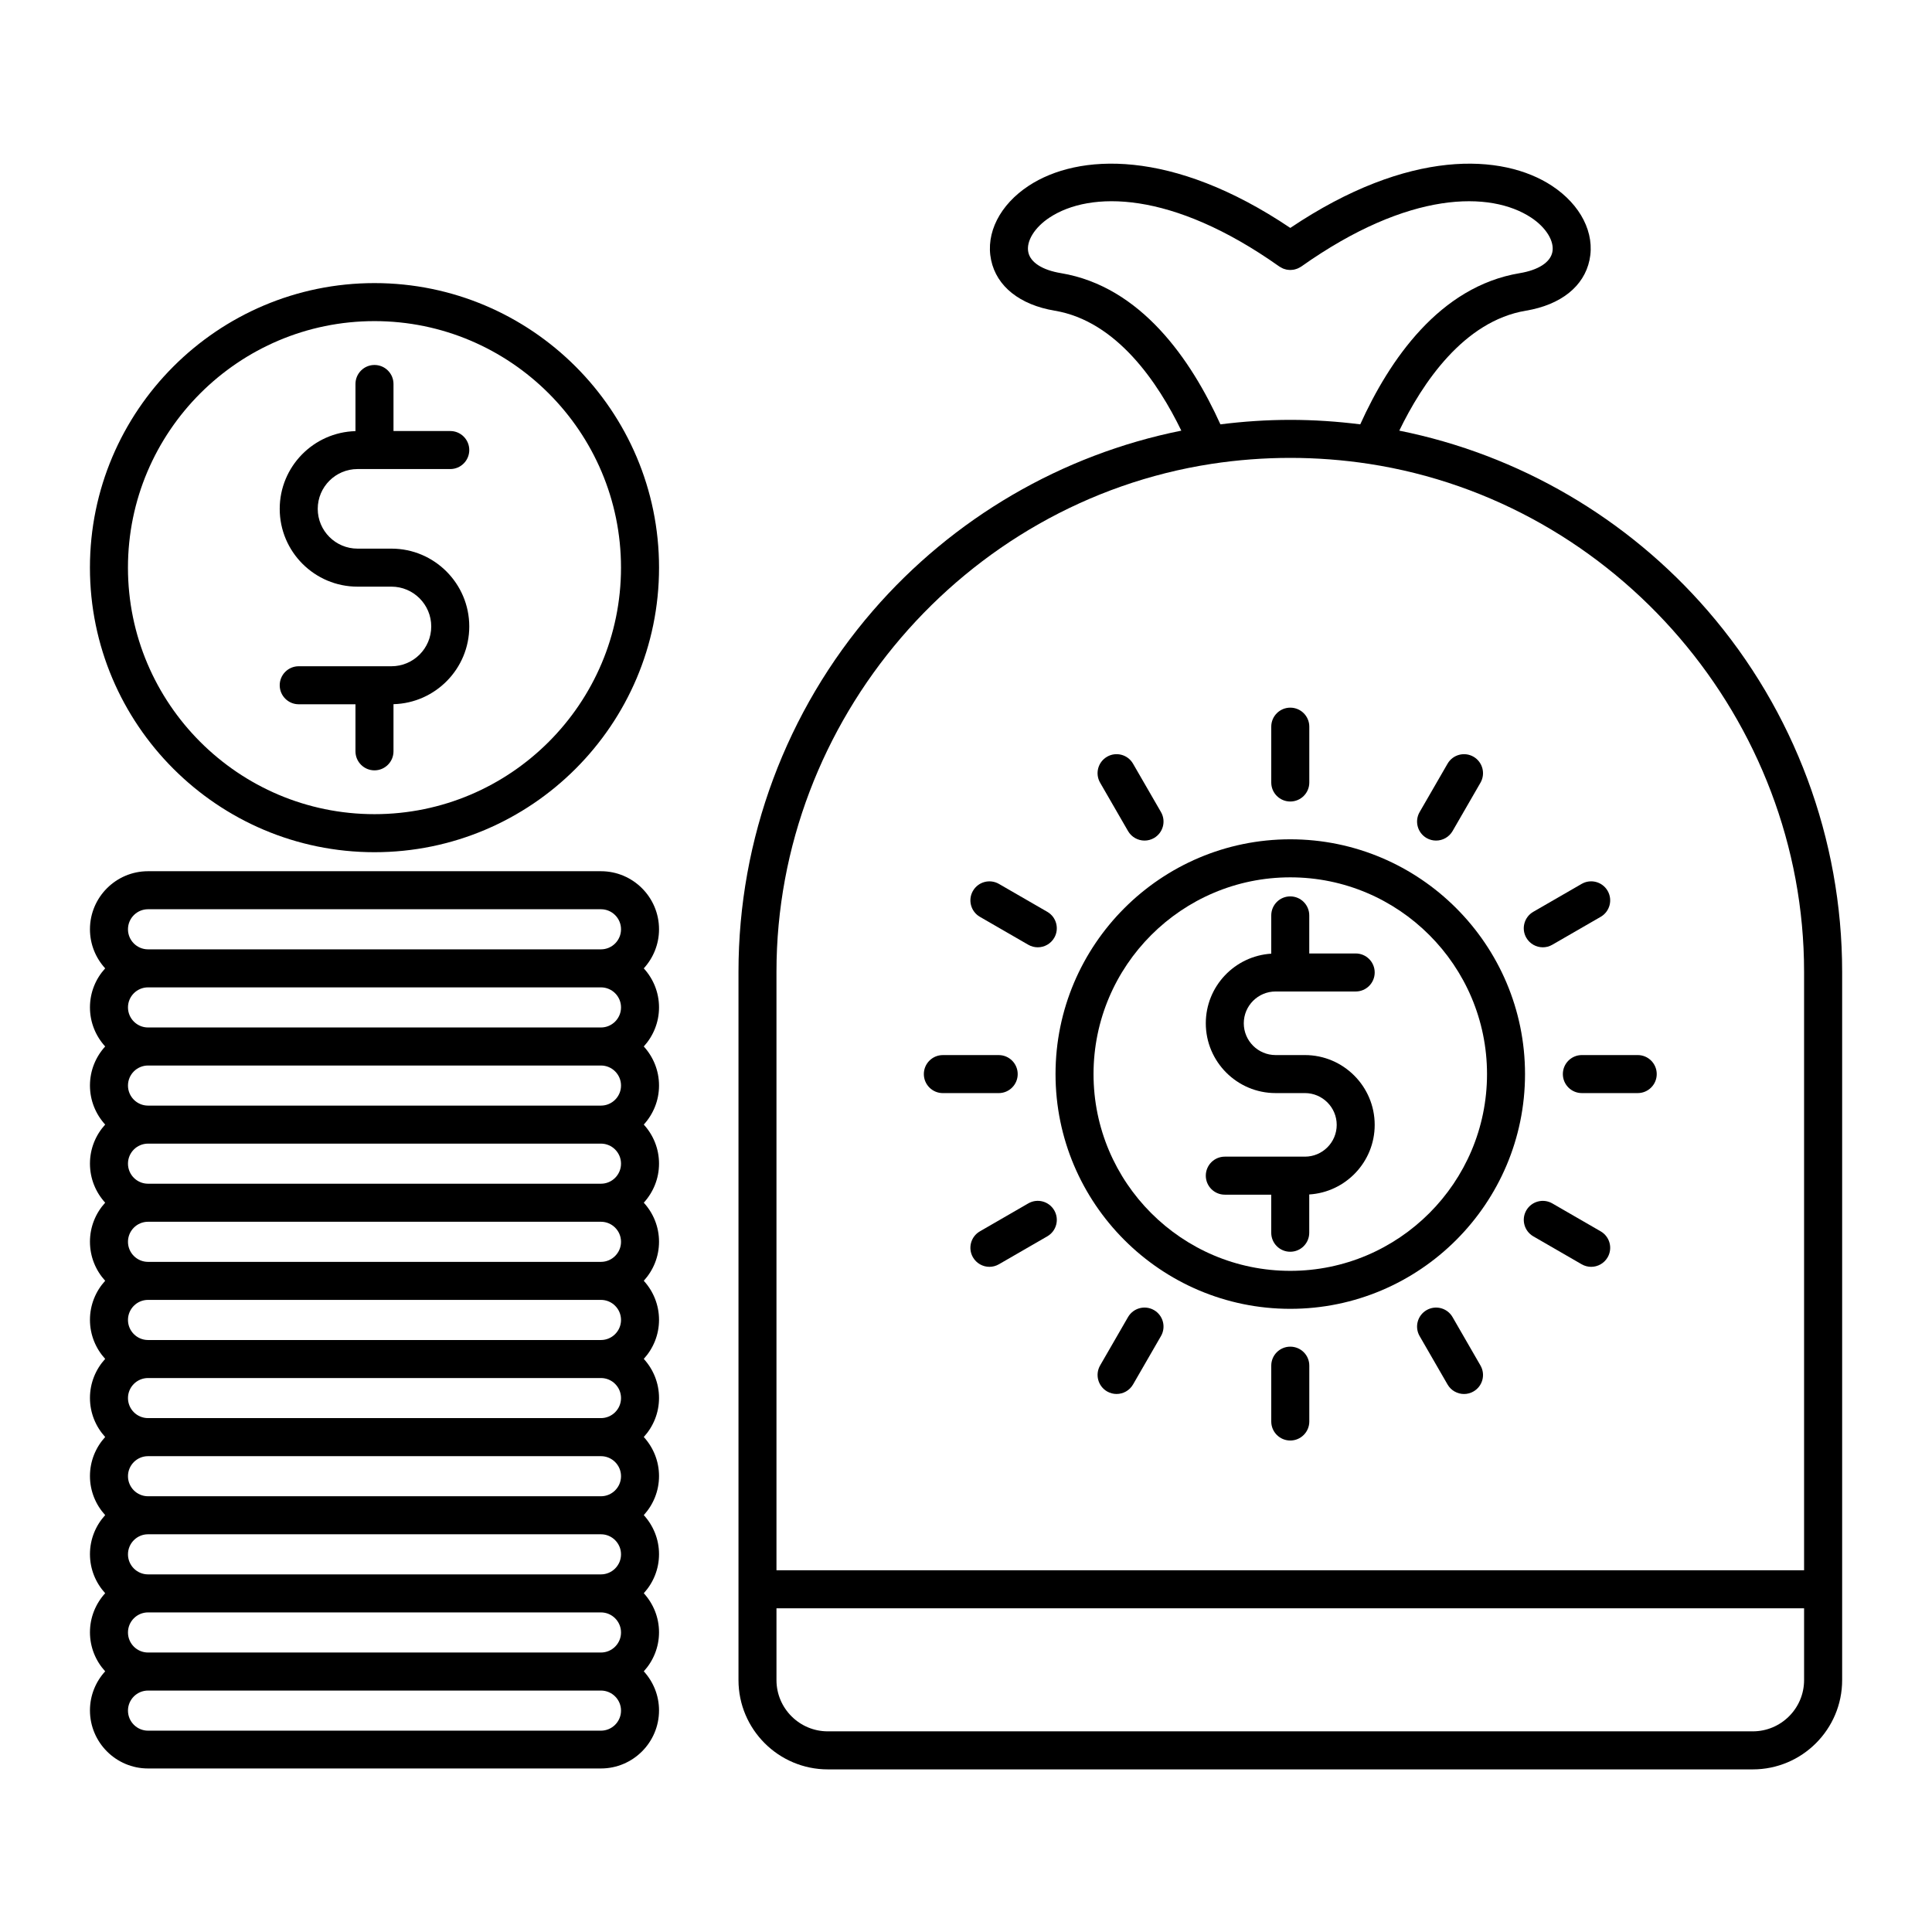
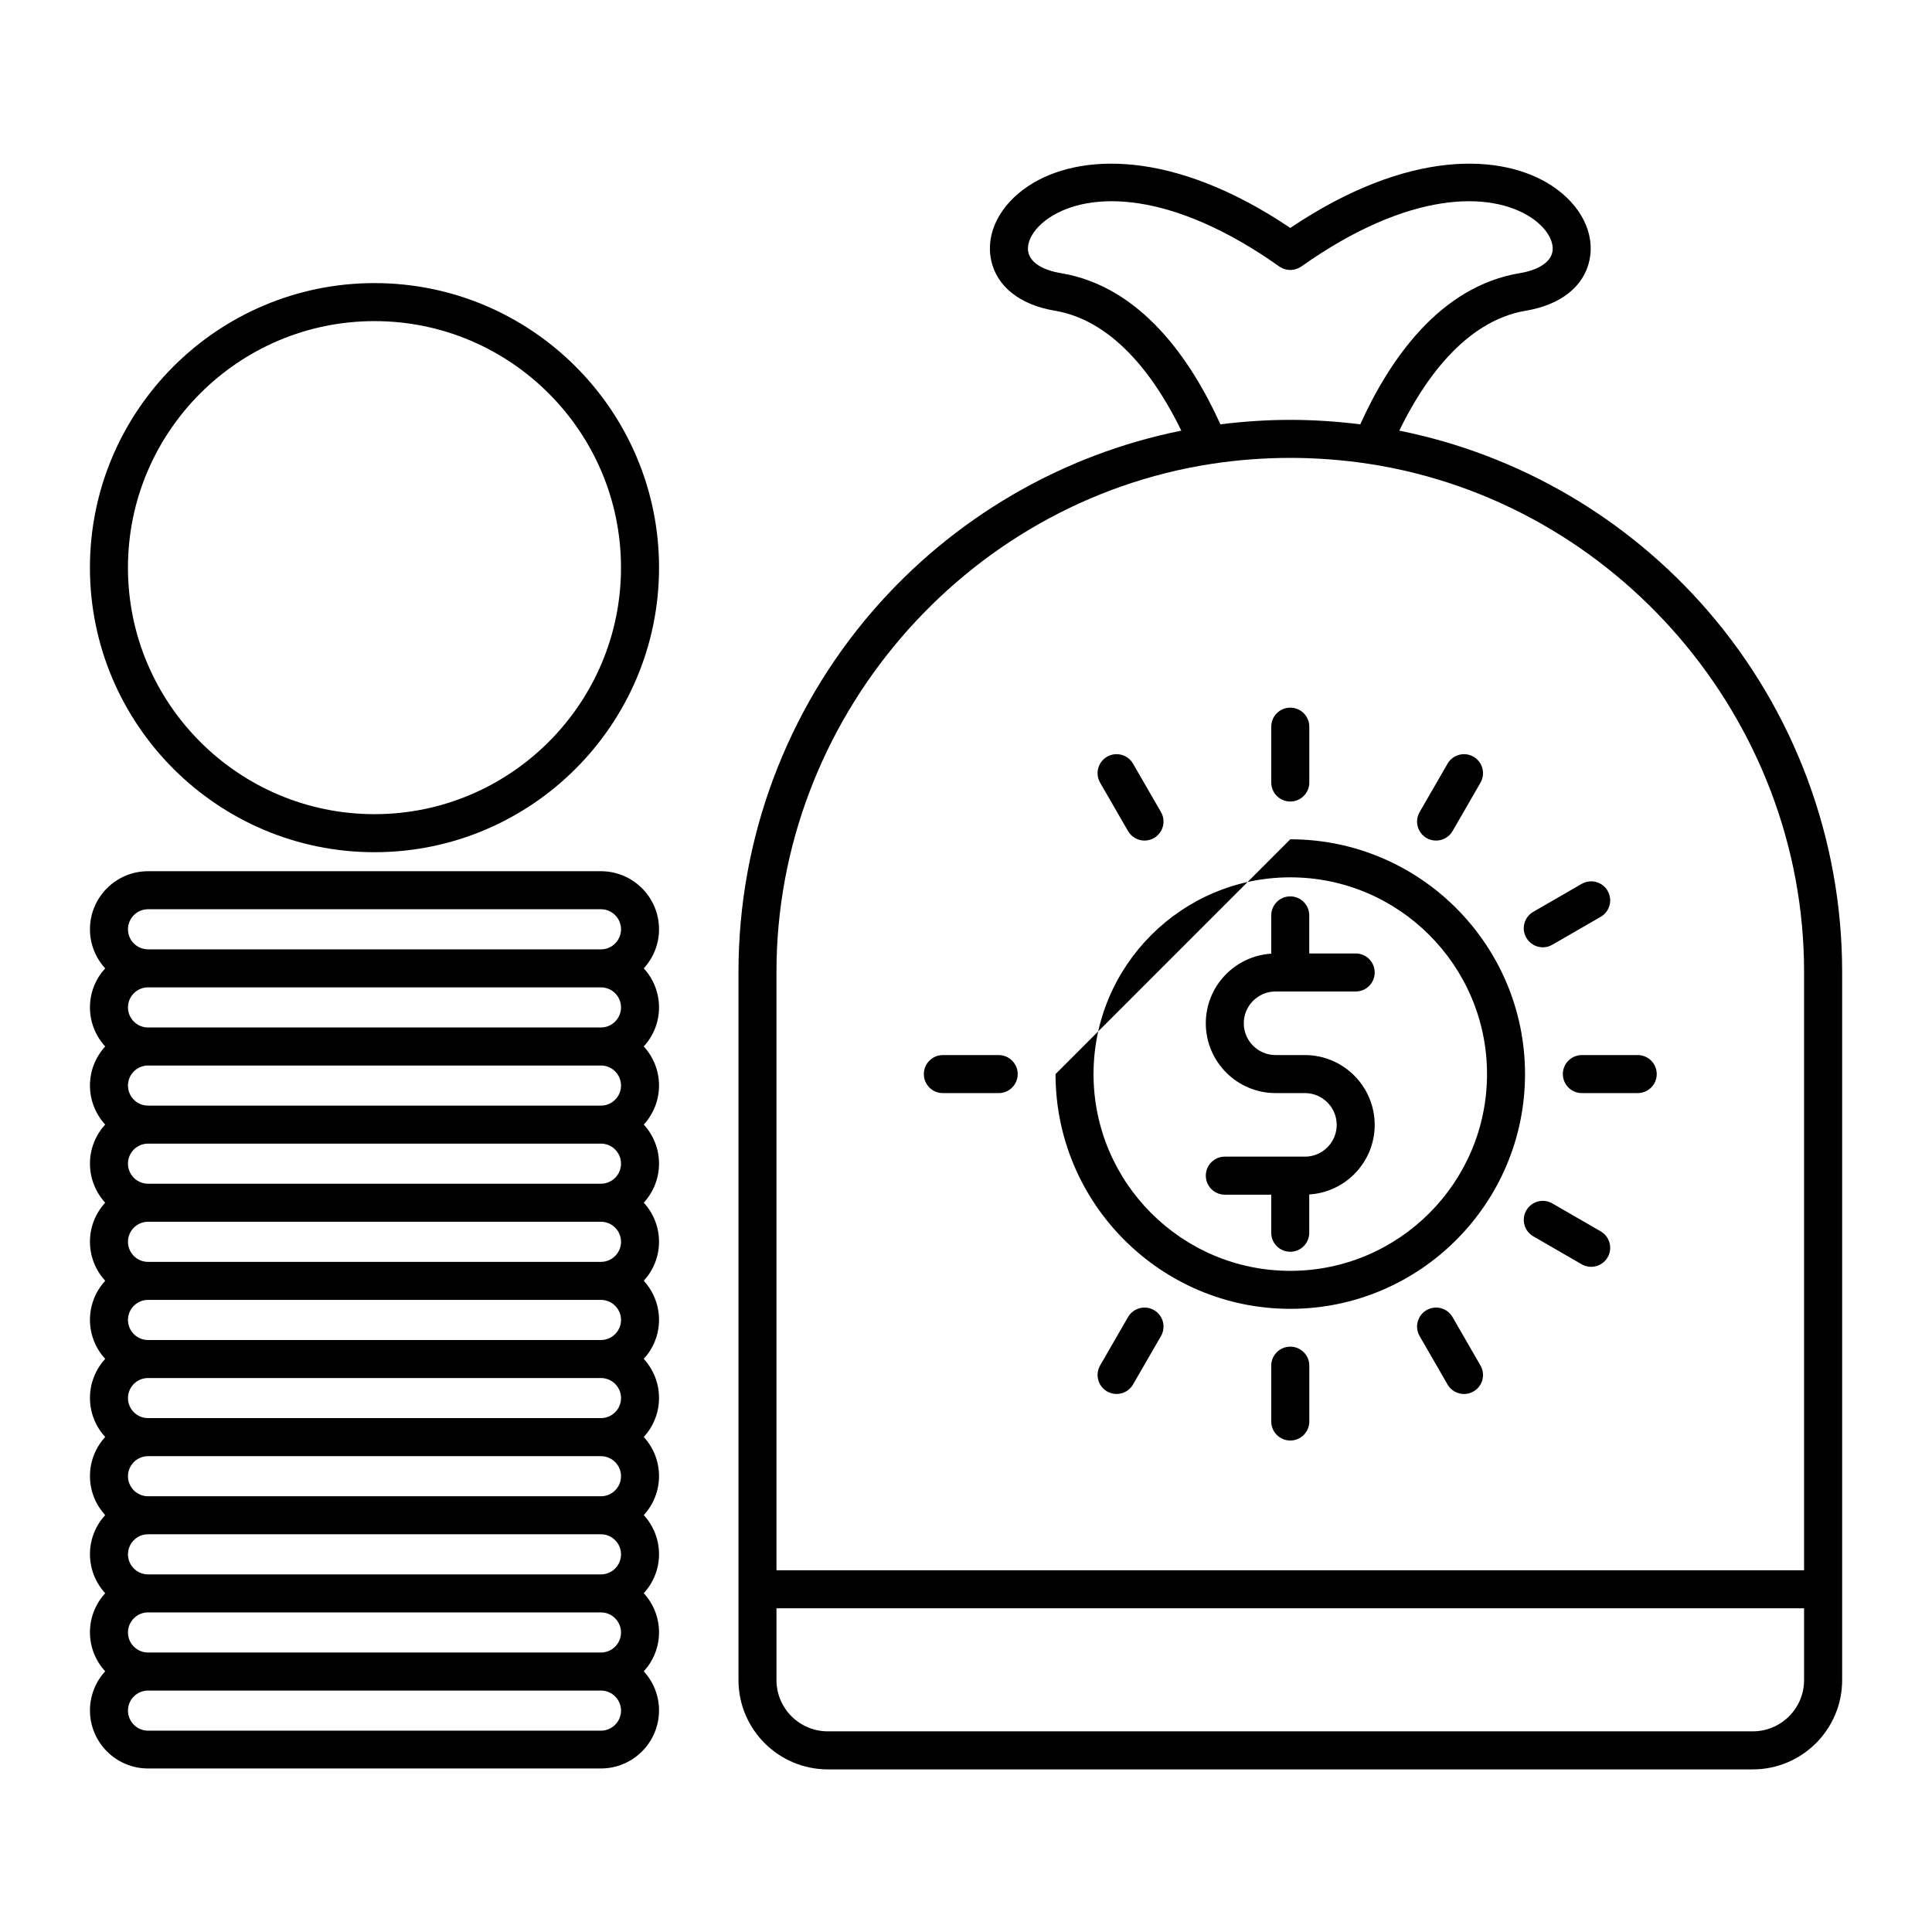
<svg xmlns="http://www.w3.org/2000/svg" version="1.1" x="0px" y="0px" viewBox="206 206 100 100" enable-background="new 206 206 100 100" xml:space="preserve" width="100px" height="100px">
  <g>
    <path d="M225.383,250.11c8.121,0,14.729-6.607,14.729-14.729c0-8.121-6.607-14.728-14.729-14.728   c-8.121,0-14.728,6.607-14.728,14.728C210.656,243.503,217.262,250.11,225.383,250.11z M225.383,222.621   c7.036,0,12.76,5.724,12.76,12.76c0,7.036-5.724,12.76-12.76,12.76c-7.036,0-12.76-5.724-12.76-12.76   C212.623,228.345,218.347,222.621,225.383,222.621z" />
-     <path d="M224.506,236.365h1.756c1.135,0,2.059,0.924,2.059,2.06c0,1.136-0.924,2.06-2.059,2.06h-4.8   c-0.543,0-0.984,0.44-0.984,0.984c0,0.543,0.441,0.984,0.984,0.984h2.937v2.436c0,0.543,0.441,0.984,0.984,0.984   c0.543,0,0.984-0.441,0.984-0.984v-2.441c2.171-0.057,3.922-1.837,3.922-4.023c0-2.221-1.807-4.028-4.027-4.028h-1.756   c-1.136,0-2.06-0.923-2.06-2.059s0.924-2.06,2.06-2.06h4.799c0.543,0,0.984-0.44,0.984-0.984c0-0.543-0.44-0.984-0.984-0.984   h-2.938v-2.435c0-0.543-0.44-0.984-0.984-0.984c-0.543,0-0.984,0.441-0.984,0.984v2.44c-2.171,0.058-3.921,1.838-3.921,4.023   C220.478,234.559,222.284,236.365,224.506,236.365z" />
    <path d="M237.105,251.094h-23.443c-1.658,0-3.006,1.348-3.006,3.006c0,0.779,0.3,1.487,0.788,2.022   c-0.488,0.534-0.788,1.242-0.788,2.021c0,0.778,0.3,1.487,0.788,2.022c-0.488,0.534-0.788,1.243-0.788,2.021   c0,0.779,0.3,1.487,0.788,2.022c-0.488,0.534-0.788,1.242-0.788,2.021s0.3,1.487,0.788,2.022c-0.488,0.534-0.788,1.242-0.788,2.021   c0,0.778,0.3,1.487,0.788,2.021c-0.488,0.535-0.788,1.243-0.788,2.022s0.3,1.487,0.788,2.021c-0.488,0.535-0.788,1.244-0.788,2.022   c0,0.779,0.3,1.487,0.788,2.021c-0.488,0.535-0.788,1.244-0.788,2.022c0,0.779,0.3,1.487,0.788,2.021   c-0.488,0.535-0.788,1.244-0.788,2.022c0,0.779,0.3,1.487,0.788,2.021c-0.488,0.536-0.788,1.244-0.788,2.022   c0,0.779,0.3,1.487,0.788,2.021c-0.488,0.534-0.788,1.244-0.788,2.022c0,1.657,1.348,3.006,3.005,3.006h23.443   c1.658,0,3.007-1.349,3.007-3.006c0-0.778-0.301-1.488-0.789-2.022c0.488-0.534,0.789-1.242,0.789-2.021   c0-0.778-0.301-1.487-0.789-2.022c0.488-0.534,0.789-1.242,0.789-2.021c0-0.778-0.301-1.487-0.789-2.022   c0.488-0.534,0.789-1.242,0.789-2.021c0-0.778-0.301-1.487-0.789-2.022c0.488-0.534,0.789-1.242,0.789-2.021   c0-0.778-0.301-1.487-0.789-2.022c0.488-0.534,0.789-1.242,0.789-2.021s-0.301-1.487-0.789-2.022   c0.488-0.534,0.789-1.243,0.789-2.021c0-0.779-0.301-1.487-0.789-2.021c0.488-0.535,0.789-1.244,0.789-2.022   c0-0.779-0.301-1.487-0.789-2.021c0.488-0.535,0.789-1.243,0.789-2.022c0-0.778-0.301-1.487-0.789-2.021   c0.487-0.535,0.789-1.244,0.789-2.022c0-0.779-0.301-1.487-0.789-2.021c0.488-0.535,0.789-1.244,0.789-2.022   C240.112,252.442,238.762,251.094,237.105,251.094z M237.105,263.226h-23.443l0,0c-0.572,0-1.038-0.467-1.038-1.038   c0-0.572,0.466-1.037,1.038-1.037h23.443c0.573,0,1.039,0.465,1.039,1.037C238.144,262.76,237.677,263.226,237.105,263.226z    M238.144,266.231c0,0.572-0.466,1.038-1.039,1.038h-23.443c-0.572,0-1.038-0.466-1.038-1.038s0.466-1.037,1.038-1.037h23.443   C237.677,265.194,238.144,265.659,238.144,266.231z M237.105,287.49h-23.443l0,0c-0.572,0-1.038-0.466-1.038-1.037   c0-0.572,0.466-1.039,1.038-1.039h23.443c0.573,0,1.039,0.467,1.039,1.039C238.144,287.024,237.677,287.49,237.105,287.49z    M238.144,290.497c0,0.572-0.466,1.037-1.039,1.037h-23.443c-0.572,0-1.038-0.465-1.038-1.037s0.466-1.039,1.038-1.039h23.443   C237.677,289.458,238.144,289.925,238.144,290.497z M237.105,283.446h-23.443c-0.572,0-1.038-0.466-1.038-1.038   c0-0.571,0.466-1.037,1.038-1.037h23.443c0.573,0,1.039,0.465,1.039,1.037S237.677,283.446,237.105,283.446z M237.105,279.401   h-23.443c-0.572,0-1.038-0.465-1.038-1.037s0.466-1.037,1.038-1.037h23.443c0.573,0,1.039,0.465,1.039,1.037   S237.677,279.401,237.105,279.401z M237.105,275.359h-23.443c-0.572,0-1.038-0.467-1.038-1.039s0.466-1.038,1.038-1.038h23.443   c0.573,0,1.039,0.466,1.039,1.038S237.677,275.359,237.105,275.359z M237.105,271.314h-23.443c-0.572,0-1.038-0.467-1.038-1.038   c0-0.572,0.466-1.038,1.038-1.038h23.443c0.573,0,1.039,0.466,1.039,1.038C238.144,270.847,237.677,271.314,237.105,271.314z    M237.105,259.182h-23.443c-0.572,0-1.038-0.467-1.038-1.039s0.466-1.037,1.038-1.037h23.443c0.573,0,1.039,0.465,1.039,1.037   S237.677,259.182,237.105,259.182z M213.662,253.062h23.443c0.573,0,1.039,0.465,1.039,1.038c0,0.572-0.466,1.038-1.039,1.038   h-23.443c-0.572,0-1.038-0.466-1.038-1.038C212.624,253.527,213.09,253.062,213.662,253.062z M237.105,295.579h-23.443   c-0.572,0-1.038-0.466-1.038-1.038s0.466-1.038,1.038-1.038h23.443c0.573,0,1.039,0.466,1.039,1.038   S237.677,295.579,237.105,295.579z" />
    <path d="M294.39,237.61c-4.156-4.803-9.785-8.08-15.963-9.32c1.193-2.461,3.337-5.673,6.554-6.209   c1.804-0.301,3.004-1.255,3.291-2.618c0.294-1.391-0.453-2.865-1.948-3.848c-2.548-1.674-7.409-1.939-13.538,2.182   c-6.129-4.122-10.99-3.856-13.538-2.183c-1.496,0.982-2.242,2.457-1.948,3.848c0.287,1.363,1.487,2.317,3.291,2.619   c3.217,0.536,5.36,3.748,6.554,6.209c-6.176,1.24-11.806,4.518-15.964,9.321c-4.486,5.184-6.957,11.818-6.957,18.684v36.667   c0,2.548,2.074,4.621,4.624,4.621h23.939l0,0l0,0h23.938c2.55,0,4.624-2.073,4.624-4.621v-36.667   C301.347,249.428,298.876,242.793,294.39,237.61z M260.914,220.138c-0.964-0.16-1.579-0.555-1.689-1.083   c-0.12-0.563,0.323-1.285,1.103-1.797c2.083-1.369,6.3-1.421,11.889,2.536c0.007,0.006,0.016,0.008,0.024,0.014   c0.03,0.021,0.063,0.038,0.096,0.054c0.024,0.014,0.051,0.028,0.077,0.039c0.031,0.013,0.063,0.021,0.094,0.031   c0.03,0.009,0.06,0.018,0.09,0.024c0.032,0.006,0.063,0.008,0.095,0.012c0.031,0.002,0.062,0.006,0.092,0.006   c0.034,0,0.066-0.004,0.1-0.007c0.029-0.003,0.059-0.005,0.087-0.011c0.033-0.006,0.065-0.016,0.097-0.026   c0.029-0.009,0.059-0.017,0.087-0.029c0.029-0.011,0.057-0.026,0.085-0.041c0.03-0.016,0.061-0.032,0.089-0.05   c0.008-0.006,0.018-0.009,0.025-0.015c5.589-3.958,9.807-3.905,11.889-2.537c0.78,0.512,1.224,1.234,1.104,1.797   c-0.112,0.529-0.728,0.924-1.69,1.084c-4.147,0.691-6.744,4.491-8.252,7.825c-1.2-0.151-2.414-0.232-3.62-0.232   c-1.204,0-2.417,0.081-3.618,0.232C267.658,224.63,265.062,220.83,260.914,220.138z M268.708,230.01   c1.347-0.206,2.718-0.31,4.077-0.31c1.358,0,2.73,0.104,4.076,0.31c12.837,1.974,22.518,13.273,22.518,26.285v30.983h-26.594   H246.19v-30.983C246.19,243.283,255.872,231.984,268.708,230.01z M296.724,295.614h-23.938l0,0c-0.002,0-0.002,0-0.002,0h-23.938   c-1.464,0-2.656-1.19-2.656-2.653v-3.716h26.595h26.594v3.717C299.379,294.424,298.188,295.614,296.724,295.614z" />
    <path d="M273.543,265.868h-0.755c-0.001,0-0.002,0-0.005,0c-0.001,0-0.002,0-0.003,0h-3.384c-0.544,0-0.984,0.441-0.984,0.984   s0.44,0.984,0.984,0.984h2.403v1.97c0,0.545,0.44,0.984,0.983,0.984c0.545,0,0.984-0.439,0.984-0.984v-1.981   c1.887-0.117,3.388-1.685,3.388-3.602c0-1.991-1.621-3.613-3.612-3.613h-1.518c-0.907,0-1.646-0.737-1.646-1.645   s0.738-1.646,1.646-1.646h4.146c0.544,0,0.984-0.44,0.984-0.984s-0.44-0.984-0.984-0.984h-2.403v-1.97   c0-0.544-0.439-0.984-0.984-0.984c-0.543,0-0.983,0.44-0.983,0.984v1.981c-1.887,0.118-3.388,1.686-3.388,3.603   c0,1.992,1.621,3.613,3.613,3.613h1.518c0.906,0,1.645,0.738,1.645,1.645C275.188,265.131,274.449,265.868,273.543,265.868z" />
-     <path d="M260.634,261.594c0,6.7,5.451,12.151,12.151,12.151c6.699,0,12.15-5.451,12.15-12.151s-5.451-12.152-12.15-12.152   C266.085,249.443,260.634,254.894,260.634,261.594z M272.785,251.411c5.614,0,10.183,4.568,10.183,10.184   c0,5.614-4.568,10.184-10.183,10.184c-5.615,0-10.184-4.569-10.184-10.184C262.602,255.979,267.17,251.411,272.785,251.411z" />
+     <path d="M260.634,261.594c0,6.7,5.451,12.151,12.151,12.151c6.699,0,12.15-5.451,12.15-12.151s-5.451-12.152-12.15-12.152   z M272.785,251.411c5.614,0,10.183,4.568,10.183,10.184   c0,5.614-4.568,10.184-10.183,10.184c-5.615,0-10.184-4.569-10.184-10.184C262.602,255.979,267.17,251.411,272.785,251.411z" />
    <path d="M272.785,247.486c0.544,0,0.984-0.44,0.984-0.983v-2.891c0-0.543-0.44-0.984-0.984-0.984s-0.985,0.441-0.985,0.984v2.891   C271.8,247.046,272.241,247.486,272.785,247.486z" />
    <path d="M264.387,249.016c0.184,0.316,0.514,0.492,0.854,0.492c0.167,0,0.336-0.042,0.491-0.132   c0.471-0.272,0.632-0.874,0.359-1.345l-1.445-2.502c-0.271-0.471-0.873-0.633-1.344-0.361c-0.471,0.272-0.632,0.874-0.36,1.345   L264.387,249.016z" />
-     <path d="M256.72,253.455l2.503,1.445c0.155,0.09,0.324,0.132,0.491,0.132c0.341,0,0.671-0.177,0.854-0.492   c0.272-0.471,0.11-1.073-0.36-1.344l-2.503-1.445c-0.472-0.272-1.073-0.11-1.345,0.36   C256.088,252.581,256.249,253.183,256.72,253.455z" />
    <path d="M254.802,262.579h2.891c0.543,0,0.983-0.441,0.983-0.984s-0.44-0.984-0.983-0.984h-2.891c-0.543,0-0.984,0.441-0.984,0.984   S254.259,262.579,254.802,262.579z" />
-     <path d="M259.223,268.288l-2.503,1.446c-0.471,0.271-0.632,0.873-0.36,1.345c0.183,0.315,0.514,0.492,0.853,0.492   c0.167,0,0.336-0.044,0.491-0.133l2.504-1.446c0.471-0.271,0.633-0.874,0.36-1.344   C260.295,268.177,259.694,268.015,259.223,268.288z" />
    <path d="M265.732,273.811c-0.471-0.271-1.072-0.11-1.345,0.36l-1.445,2.504c-0.271,0.471-0.11,1.072,0.36,1.345   c0.155,0.089,0.324,0.132,0.491,0.132c0.339,0,0.67-0.176,0.853-0.492l1.445-2.504   C266.364,274.685,266.202,274.084,265.732,273.811z" />
    <path d="M272.785,275.703c-0.544,0-0.985,0.439-0.985,0.982v2.892c0,0.543,0.441,0.984,0.985,0.984   c0.543,0,0.984-0.441,0.984-0.984v-2.892C273.77,276.142,273.329,275.703,272.785,275.703z" />
    <path d="M281.184,274.173c-0.272-0.472-0.874-0.633-1.345-0.361c-0.47,0.272-0.632,0.874-0.359,1.345l1.445,2.504   c0.182,0.316,0.513,0.492,0.853,0.492c0.167,0,0.336-0.042,0.49-0.132c0.472-0.271,0.632-0.873,0.361-1.343L281.184,274.173z" />
    <path d="M288.851,269.734l-2.504-1.446c-0.471-0.271-1.072-0.11-1.345,0.36c-0.271,0.47-0.109,1.072,0.361,1.344l2.503,1.446   c0.155,0.089,0.324,0.133,0.491,0.133c0.341,0,0.671-0.177,0.854-0.492C289.483,270.608,289.322,270.007,288.851,269.734z" />
    <path d="M286.893,261.594c0,0.543,0.44,0.984,0.984,0.984h2.891c0.544,0,0.984-0.441,0.984-0.984s-0.44-0.984-0.984-0.984h-2.891   C287.333,260.61,286.893,261.052,286.893,261.594z" />
    <path d="M285.856,255.032c0.167,0,0.336-0.042,0.491-0.132l2.504-1.445c0.471-0.272,0.632-0.874,0.36-1.345   c-0.271-0.47-0.873-0.632-1.345-0.36l-2.503,1.445c-0.471,0.271-0.633,0.874-0.361,1.344   C285.186,254.856,285.516,255.032,285.856,255.032z" />
    <path d="M279.839,249.377c0.155,0.089,0.324,0.131,0.491,0.131c0.34,0,0.67-0.176,0.854-0.491l1.445-2.504   c0.271-0.471,0.11-1.072-0.36-1.345c-0.471-0.271-1.072-0.11-1.344,0.361l-1.445,2.503   C279.207,248.503,279.369,249.104,279.839,249.377z" />
  </g>
</svg>